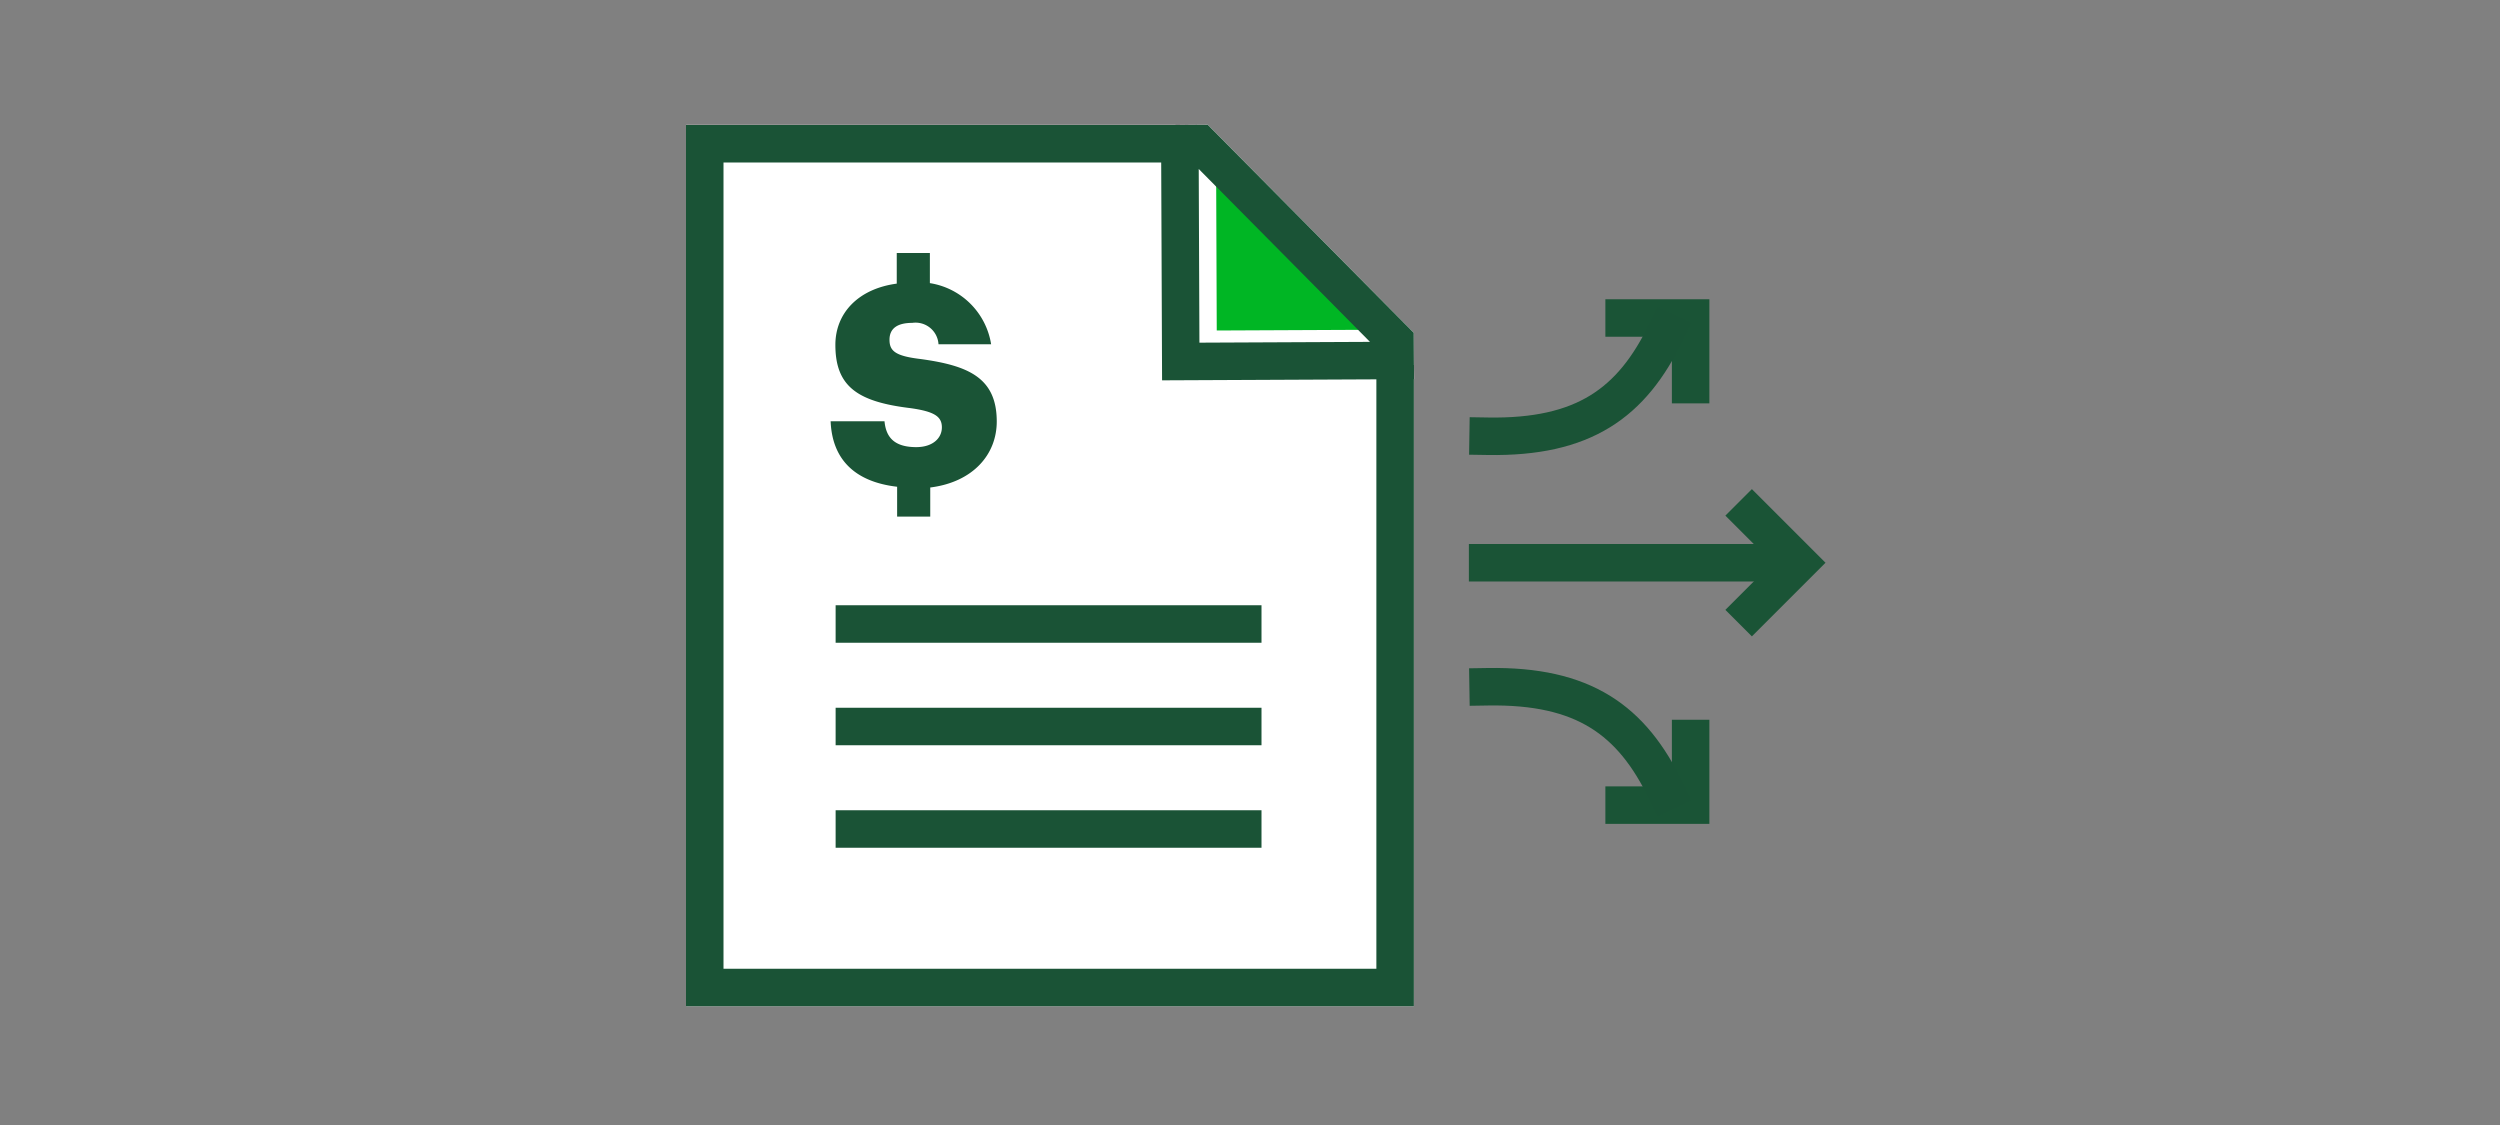
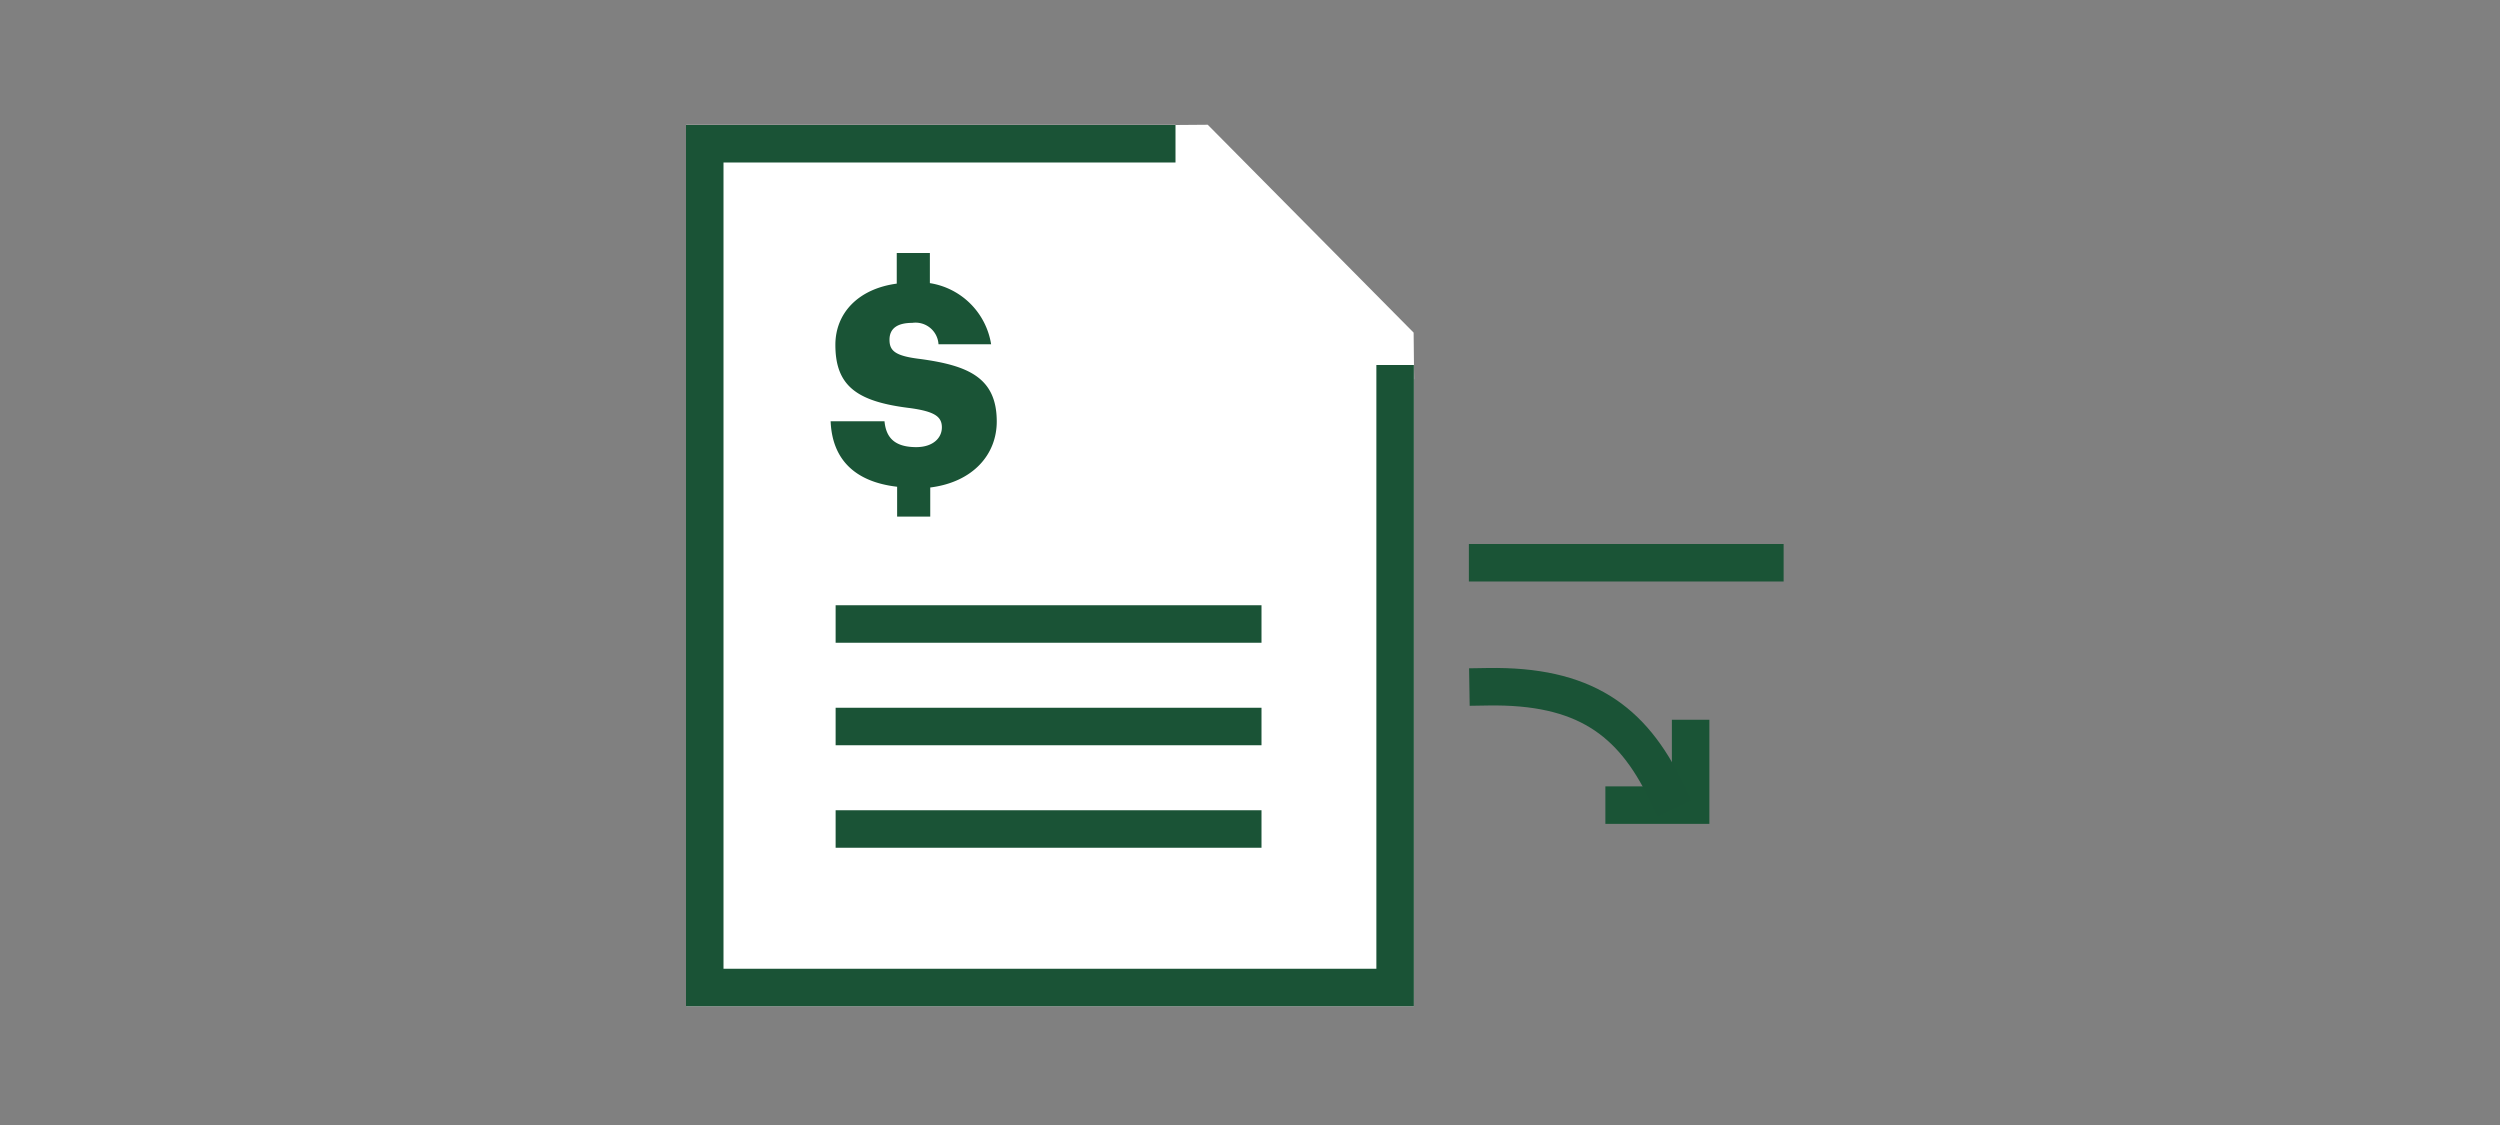
<svg xmlns="http://www.w3.org/2000/svg" viewBox="0 0 200 90">
  <rect x="0" y="0" width="200" height="90" fill="#808080" stroke="none" />
  <title>TDFlexibleMortgageFeatures</title>
  <g id="FLT_ART_WORKS" data-name="FLT ART WORKS">
    <polygon points="113.13 30.33 113.11 30.33 113.11 80.5 54.89 80.5 54.89 9.99 94.04 9.99 94.04 10 96.62 9.98 113.09 26.61 113.13 30.33" style="fill:#fff" />
    <polyline points="135.25 57.58 135.25 64.41 128.43 64.41" style="fill:none;stroke:#1a5436;stroke-miterlimit:10;stroke-width:3px" />
    <path d="M119.05,54.94c7.62-.12,11.5,2.64,14.25,8.38" style="fill:none;stroke:#1a5336;stroke-linecap:square;stroke-miterlimit:10;stroke-width:3px" />
-     <polyline points="135.25 32.27 135.25 25.44 128.43 25.44" style="fill:none;stroke:#1a5436;stroke-miterlimit:10;stroke-width:3px" />
-     <path d="M119.05,34.9c7.62.12,11.5-2.63,14.25-8.37" style="fill:none;stroke:#1a5336;stroke-linecap:square;stroke-miterlimit:10;stroke-width:3px" />
    <line x1="142.69" y1="45.02" x2="117.51" y2="45.02" style="fill:none;stroke:#1a5436;stroke-miterlimit:10;stroke-width:3px" />
-     <polyline points="139.09 40.19 143.92 45.02 139.09 49.85" style="fill:none;stroke:#1a5436;stroke-miterlimit:10;stroke-width:3px" />
    <line x1="66.85" y1="49.92" x2="100.92" y2="49.92" style="fill:none;stroke:#1a5336;stroke-miterlimit:10;stroke-width:3px" />
    <line x1="66.85" y1="58.12" x2="100.92" y2="58.12" style="fill:none;stroke:#1a5336;stroke-miterlimit:10;stroke-width:3px" />
    <line x1="66.85" y1="66.32" x2="100.92" y2="66.32" style="fill:none;stroke:#1a5336;stroke-miterlimit:10;stroke-width:3px" />
    <polyline points="111.61 29.2 111.61 79 56.38 79 56.38 11.5 94.04 11.5" style="fill:none;stroke:#1a5336;stroke-miterlimit:10;stroke-width:3px" />
-     <polygon points="97.29 13.36 97.34 26.44 110.2 26.38 97.29 13.36" style="fill:#00b624" />
-     <polygon points="94.46 28.92 94.39 11.5 96 11.49 103.55 19.11 111.6 27.24 111.61 28.84 94.46 28.92" style="fill:none;stroke:#1a5336;stroke-miterlimit:10;stroke-width:3px" />
    <path d="M79.74,33.72c0-3.52-2.3-4.48-6.11-5-2-.24-2.47-.64-2.47-1.54s.62-1.35,1.82-1.35a1.84,1.84,0,0,1,2.1,1.71h4.21a5.89,5.89,0,0,0-4.9-4.89V20.24H71.74v2.45c-3.06.41-4.91,2.34-4.91,4.9,0,3.32,1.76,4.55,6,5.06,1.92.27,2.52.67,2.52,1.54s-.74,1.58-2.05,1.58c-1.9,0-2.43-.93-2.54-2.07H66.45c.12,3,1.88,4.84,5.32,5.24v2.39h2.65V39C77.83,38.57,79.74,36.37,79.74,33.72Z" style="fill:#1a5436" />
  </g>
</svg>